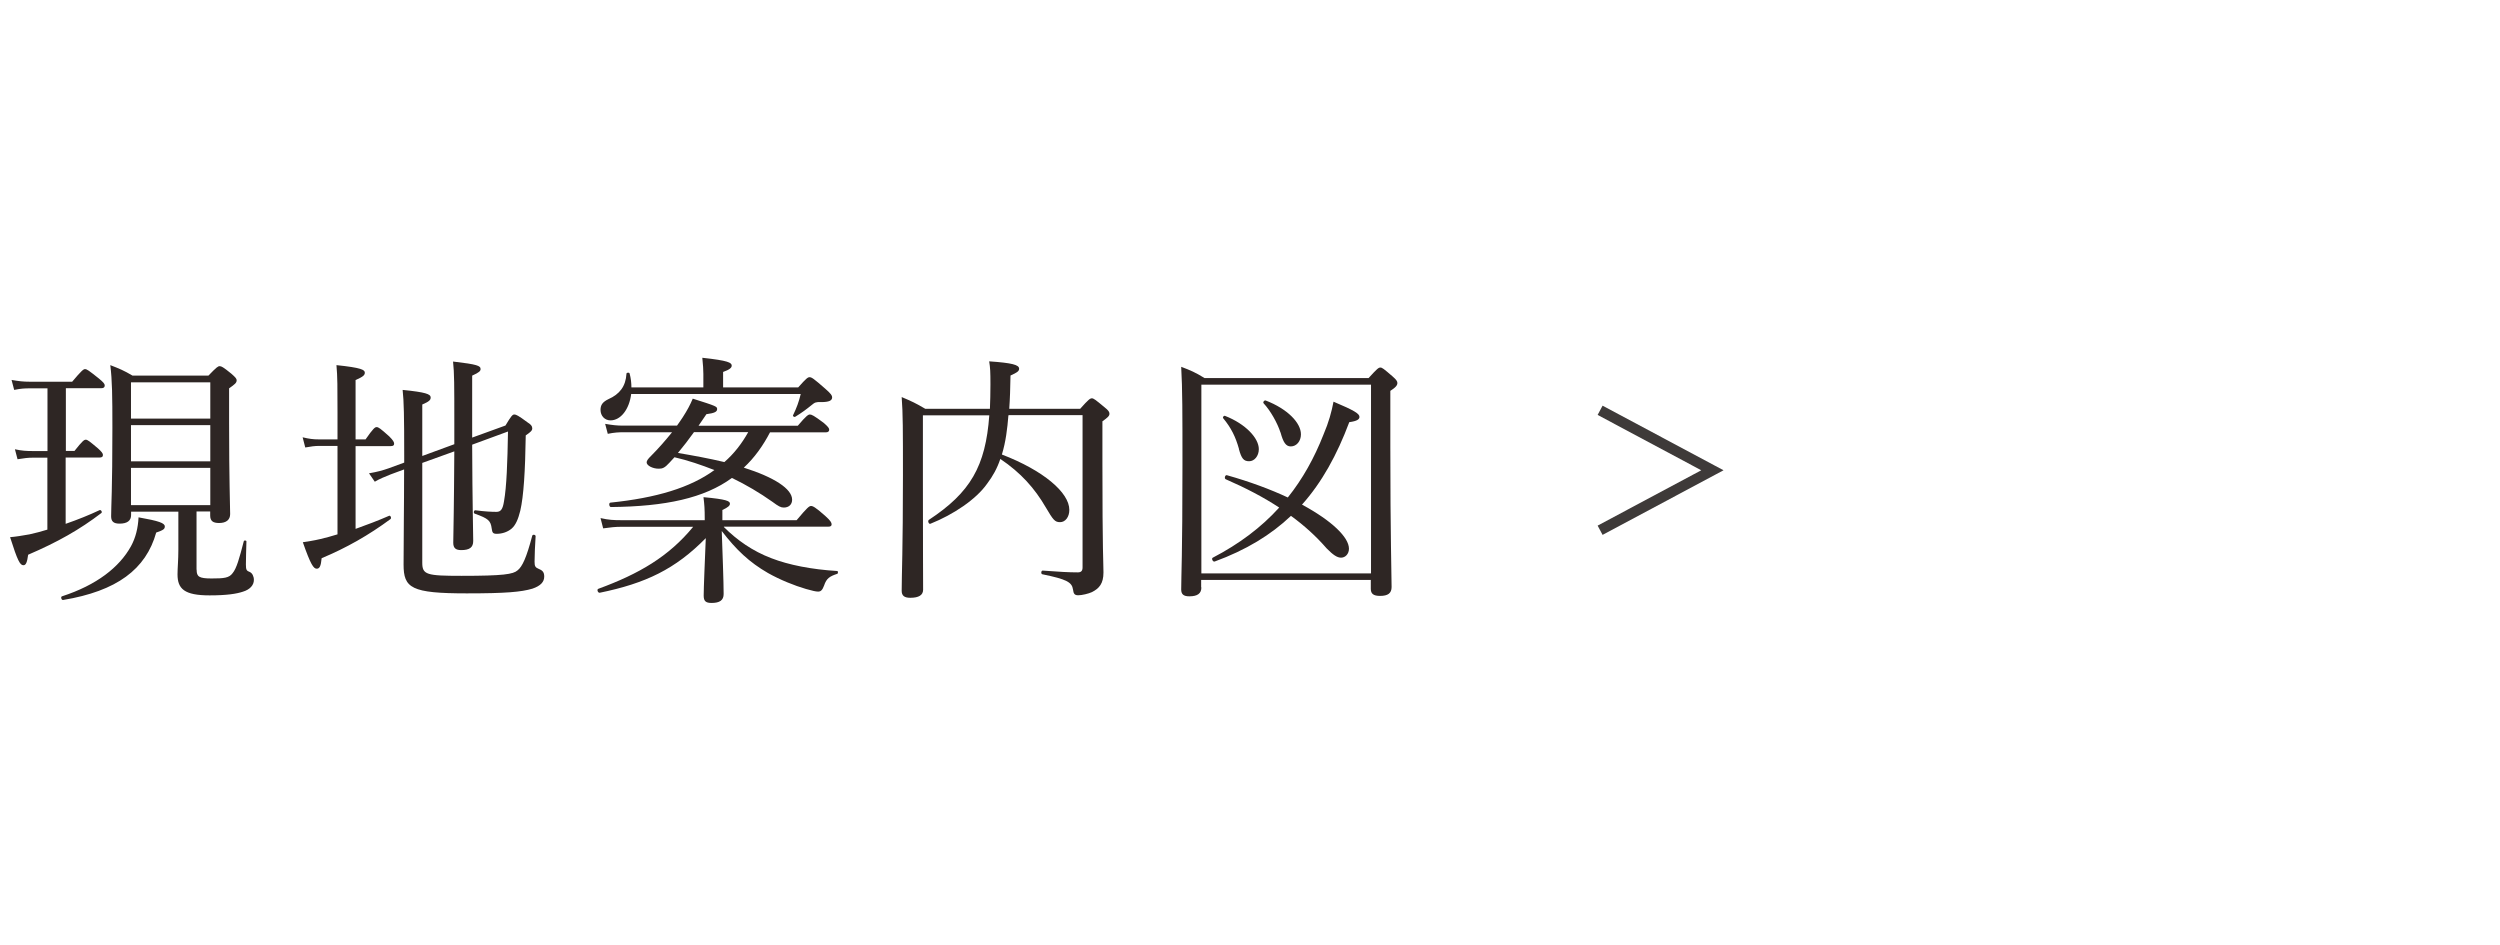
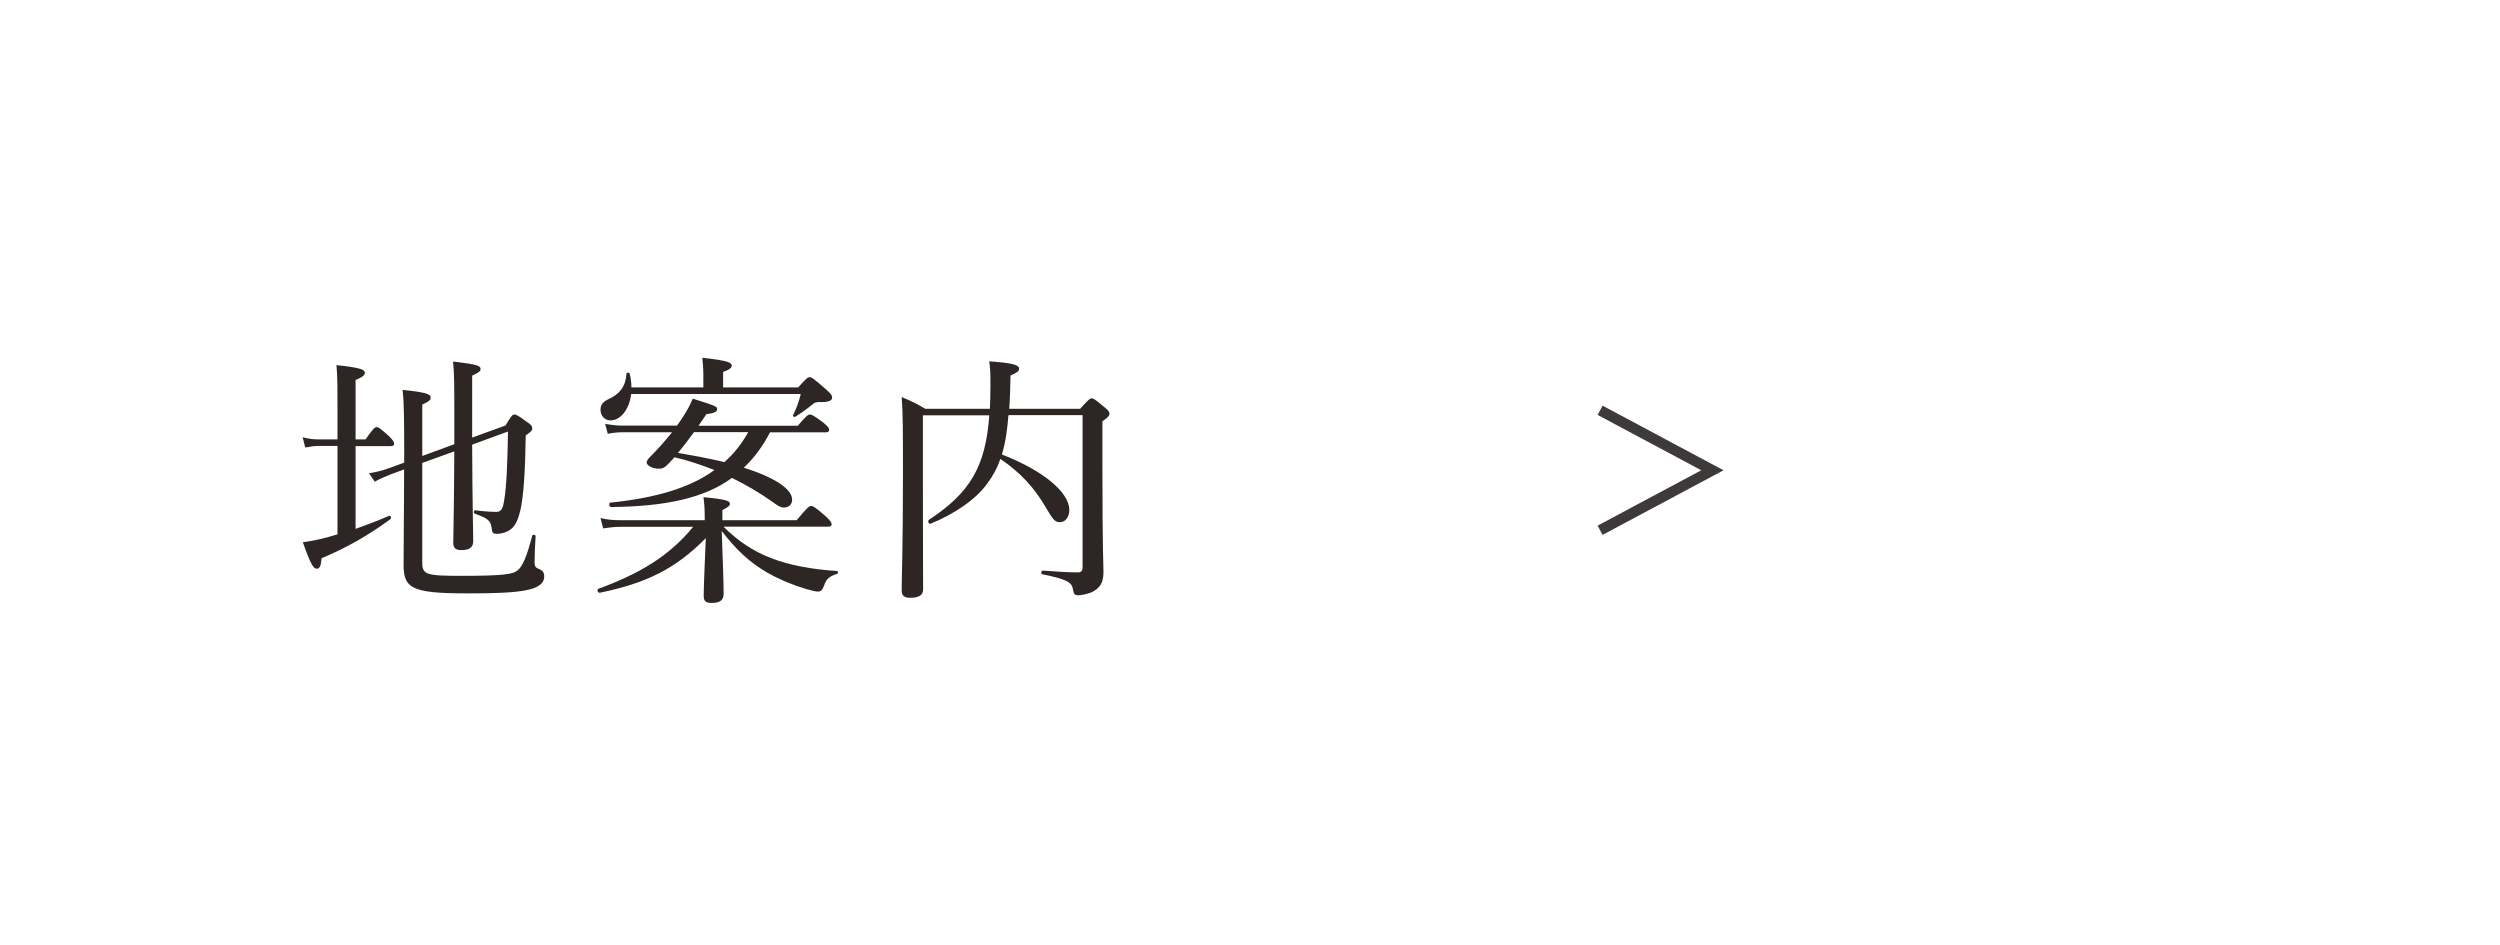
<svg xmlns="http://www.w3.org/2000/svg" id="_レイヤー_2" data-name="レイヤー 2" viewBox="0 0 238 90">
  <defs>
    <style>
      .cls-1, .cls-2 {
        fill: none;
      }

      .cls-1, .cls-3 {
        stroke-width: 0px;
      }

      .cls-2 {
        stroke: #3e3a39;
        stroke-miterlimit: 10;
      }

      .cls-3 {
        fill: #2e2624;
      }
    </style>
  </defs>
  <g id="_ヘッダー" data-name="ヘッダー">
    <polyline class="cls-2" points="152.33 39.06 163.02 44.77 152.33 50.48" />
    <g>
-       <path class="cls-3" d="m6.25,49.87c1.15-.4,2.27-.85,3.22-1.3.12-.08.3.17.18.27-2.05,1.57-4.17,2.77-6.97,3.97-.1.75-.22,1-.45,1-.32,0-.55-.4-1.27-2.67.58-.05,1.17-.15,1.85-.27.55-.12,1.12-.27,1.7-.45v-6.85h-1.37c-.48,0-.85.05-1.47.15l-.25-.95c.67.15,1.12.17,1.7.17h1.4v-5.97h-1.65c-.52,0-.9.02-1.52.15l-.25-.95c.7.12,1.1.17,1.72.17h4.05c.9-1.07,1.08-1.2,1.22-1.2.18,0,.35.12,1.33.9.42.35.55.5.55.65,0,.17-.08.27-.35.27h-3.35v5.97h.82c.75-.95.92-1.07,1.07-1.07.17,0,.33.12,1.17.83.33.3.47.47.47.62,0,.18-.1.25-.35.25h-3.2v6.3Zm-.35,6.9c3.3-1.07,5.47-2.77,6.57-4.77.45-.82.67-1.75.72-2.75,1.97.35,2.5.55,2.5.87,0,.25-.15.35-.82.58-.98,3.5-3.75,5.57-8.87,6.42-.15.02-.25-.3-.1-.35Zm12.82-2.52c0,.65.23.82,1.42.82s1.67-.05,2-.5c.38-.45.65-1.42,1.07-3.05.03-.1.25-.08.25.02-.02.75-.05,1.67-.05,2.2s.07.6.38.72c.22.1.38.4.38.75,0,.5-.38.92-1.05,1.12-.6.2-1.52.35-3.17.35-2.4,0-3.05-.62-3.05-2,0-.6.08-1.35.08-2.37v-3.6h-4.5v.32c0,.55-.38.82-1.1.82-.58,0-.8-.22-.8-.7,0-1,.12-2.45.12-8.42,0-3.05-.02-4.52-.2-5.97.9.35,1.27.5,2.12,1h7.22c.8-.83.92-.9,1.07-.9.17,0,.32.07,1.12.72.4.35.5.48.5.62,0,.25-.17.38-.72.77v3.3c0,5.45.1,7.9.1,8.67,0,.55-.38.85-1.05.85-.6,0-.85-.2-.85-.72v-.38h-1.3v5.52Zm1.3-17.85h-7.55v3.45h7.55v-3.45Zm-7.55,7.52h7.55v-3.45h-7.55v3.45Zm0,4.17h7.55v-3.55h-7.55v3.55Z" />
      <path class="cls-3" d="m33.85,50.35c1.07-.38,2.17-.8,3.2-1.25.12-.05.25.22.12.32-2.05,1.52-4.22,2.75-6.55,3.72-.07.77-.2,1-.47,1-.3,0-.58-.4-1.32-2.52.5-.08,1.02-.15,1.65-.3.52-.12,1.07-.27,1.65-.45v-8.42h-1.7c-.48,0-.8.05-1.37.15l-.25-.97c.62.15,1,.2,1.57.2h1.75v-2.57c0-2.3,0-3.45-.1-4.5,2.4.25,2.7.45,2.7.72,0,.23-.15.38-.88.7v5.65h.95c.73-1.05.9-1.17,1.05-1.17.18,0,.35.12,1.2.88.38.38.47.55.47.7s-.08.23-.32.23h-3.35v7.9Zm11.1-8c.02,5.62.1,8.25.1,9.15,0,.62-.35.87-1.15.87-.52,0-.75-.2-.75-.7.02-1.45.07-3.32.1-8.7l-3.05,1.1v9.5c0,1.15.42,1.25,3.75,1.25,3.97,0,4.9-.15,5.32-.52.45-.35.85-1.2,1.4-3.3.05-.15.32-.1.32.05-.05.77-.1,1.8-.1,2.42,0,.45.07.55.42.7.38.15.5.35.5.72,0,.5-.33.88-1.12,1.15-1.07.32-2.55.45-6.25.45-5.3,0-6.02-.5-6.02-2.75,0-2.85.05-5.15.05-9.05l-1.27.47c-.57.23-1.05.42-1.52.7l-.55-.8c.85-.15,1.27-.27,1.85-.47l1.5-.55v-.65c0-3.82-.03-5.17-.15-6.27,2.2.22,2.67.4,2.67.72,0,.23-.12.38-.8.67v4.9l3.05-1.12v-1.95c0-3.75,0-4.8-.12-5.92,2.32.27,2.62.4,2.62.72,0,.17-.12.32-.8.62v5.9l3.17-1.15c.55-.92.67-1.05.85-1.05.15,0,.38.1,1.25.75.32.2.45.35.45.57,0,.2-.12.33-.62.67-.05,3.4-.2,5.8-.52,7.17-.2.82-.45,1.38-.82,1.7-.37.32-.9.5-1.42.5-.35,0-.43-.1-.48-.5-.1-.75-.3-.95-1.62-1.42-.15-.05-.08-.35.07-.32.9.12,1.55.15,2,.15.42,0,.6-.25.72-1,.25-1.4.33-3.7.38-6.65l-3.4,1.25Z" />
      <path class="cls-3" d="m68.91,50.17c1.25,1.25,2.75,2.3,4.52,2.97,1.67.65,3.85,1.07,6.27,1.22.1,0,.1.25,0,.27-.7.23-1.02.42-1.25,1.12-.17.47-.35.57-.55.57-.25,0-.55-.08-1.17-.25-1.1-.32-2.47-.87-3.62-1.52-1.77-1.02-3.02-2.2-4.4-4,.07,1.97.18,4.87.18,6,0,.6-.38.85-1.15.85-.55,0-.75-.17-.75-.7,0-.77.12-3.45.2-5.47-2.9,2.95-5.72,4.3-10.1,5.2-.18.02-.3-.33-.12-.38,3.87-1.42,6.7-3.07,9.02-5.9h-6.82c-.58,0-1.05.05-1.75.15l-.25-.98c.77.18,1.27.2,1.95.2h7.97v-.12c0-.97-.03-1.35-.12-2.07,2.2.2,2.52.37,2.52.62,0,.18-.17.35-.72.6v.97h7.07c1.02-1.22,1.2-1.35,1.37-1.35.15,0,.38.07,1.38.97.47.42.58.62.58.77s-.08.23-.33.23h-9.92Zm-8.82-12.67c-.18,1.47-1,2.52-1.97,2.52-.55,0-.95-.43-.95-1,0-.47.2-.75.75-1.02,1.07-.47,1.65-1.22,1.72-2.42,0-.12.27-.15.3-.02.12.45.17.9.17,1.32h6.85v-1.27c0-.4-.03-.87-.1-1.55,2.5.27,2.8.47,2.8.75,0,.2-.2.38-.82.6v1.47h7.15c.78-.88.92-.97,1.08-.97.2,0,.38.12,1.5,1.1.57.5.65.65.65.82,0,.3-.28.45-1.05.45-.5-.02-.6.03-.9.28-.52.42-.92.72-1.57,1.12-.08.05-.25-.05-.2-.15.35-.73.55-1.27.73-2.02h-16.12Zm13.22,3.65c-.65,1.25-1.47,2.42-2.5,3.37,2.9.92,4.6,2.02,4.6,3.05,0,.45-.3.75-.8.75-.28,0-.5-.12-1.08-.55-1.2-.85-2.5-1.62-3.85-2.27-2.62,1.92-6.32,2.72-11.52,2.77-.17,0-.23-.4-.05-.42,4.37-.45,7.6-1.42,9.9-3.1-1.22-.48-2.5-.92-3.8-1.22-.15.17-.33.35-.48.52-.45.5-.67.57-1.02.57-.58,0-1.15-.3-1.15-.6,0-.15.12-.33.42-.62.7-.7,1.37-1.47,2-2.25h-4.6c-.5,0-.88.02-1.52.15l-.25-.95c.7.12,1.12.17,1.72.17h5.12c.2-.27.38-.55.55-.8.42-.65.7-1.17.95-1.77,2.27.72,2.32.75,2.32,1s-.25.38-1.02.48c-.27.4-.52.75-.75,1.1h9.45c.82-.97,1-1.07,1.15-1.07.17,0,.38.1,1.32.8.4.35.52.5.52.65s-.1.25-.33.25h-5.32Zm-7.25,0c-.48.67-1,1.35-1.52,1.97,1.47.25,2.95.52,4.42.87.92-.8,1.67-1.77,2.27-2.85h-5.17Z" />
      <path class="cls-3" d="m96,39.55c-.1,1.25-.25,2.52-.62,3.72,3.95,1.52,6.42,3.62,6.42,5.27,0,.68-.38,1.17-.88,1.17s-.65-.2-1.37-1.42c-1.05-1.8-2.35-3.27-4.32-4.6-.3.9-.72,1.65-1.25,2.35-1.05,1.5-3.22,2.95-5.4,3.82-.15.08-.3-.27-.15-.37,3.95-2.6,5.4-5.1,5.75-9.95h-6.32v6.25c0,6.6.02,8.75.02,10.35,0,.52-.42.77-1.22.77-.57,0-.82-.2-.82-.67,0-1.55.12-3.92.12-10.97,0-4.3,0-5.9-.12-7.47.95.4,1.37.6,2.25,1.12h6.15c.03-.72.05-1.5.05-2.32,0-1.22-.02-1.57-.12-2.2,2.17.15,2.85.33,2.85.7,0,.22-.15.35-.82.65-.02,1.17-.05,2.22-.12,3.17h6.75c.8-.9.95-1,1.12-1,.15,0,.3.1,1.2.85.38.3.47.45.47.62,0,.2-.15.35-.67.72v4.02c0,8.52.1,9.47.1,10.37,0,1.05-.4,1.52-1.1,1.87-.32.15-.95.3-1.3.3-.33,0-.45-.12-.5-.55-.1-.7-.62-.98-2.92-1.45-.15-.03-.12-.35.03-.35,1.6.12,2.52.17,3.35.17.32,0,.45-.15.45-.47v-14.5h-7.02Z" />
-       <path class="cls-3" d="m114.37,55.92c0,.57-.35.85-1.15.85-.55,0-.77-.2-.77-.65,0-1.3.12-3.22.12-11.9,0-4.82,0-7.2-.12-9.3.92.35,1.32.52,2.22,1.07h15.62c.82-.9.95-1,1.12-1s.3.1,1.17.85c.38.33.45.48.45.62,0,.2-.12.4-.67.75v5.32c0,8.5.12,12.22.12,13.35,0,.6-.35.85-1.1.85-.62,0-.88-.2-.88-.67v-.85h-16.15v.7Zm16.15-19.3h-16.15v17.97h16.15v-17.97Zm-2.1,15.62c0,.5-.35.85-.75.85-.38,0-.77-.27-1.37-.88-1-1.15-2.12-2.17-3.4-3.1-1.92,1.82-4.27,3.25-7.27,4.35-.17.05-.33-.3-.17-.37,2.5-1.3,4.6-2.87,6.32-4.77-1.47-.97-3.15-1.85-5.1-2.7-.15-.08-.05-.43.12-.38,2.2.62,4.15,1.35,5.8,2.12,1.4-1.75,2.52-3.75,3.4-6,.5-1.17.77-2.17.95-3.12,2.02.85,2.47,1.15,2.47,1.45,0,.23-.23.4-.97.5-1.17,3.12-2.6,5.72-4.5,7.85,2.87,1.55,4.47,3.12,4.47,4.2Zm-10.47-9.5c-.32-1.15-.75-2.02-1.5-2.92-.08-.1.05-.27.17-.23,1.97.77,3.22,2.12,3.22,3.17,0,.65-.42,1.15-.92,1.15-.52,0-.73-.25-.98-1.17Zm3.95-1.57c-.3-.92-.95-2.07-1.6-2.77-.1-.1.05-.32.2-.27,2.07.8,3.35,2.12,3.35,3.22,0,.65-.42,1.15-.97,1.15-.47,0-.72-.4-.97-1.32Z" />
    </g>
-     <rect class="cls-1" width="238" height="90" />
  </g>
</svg>